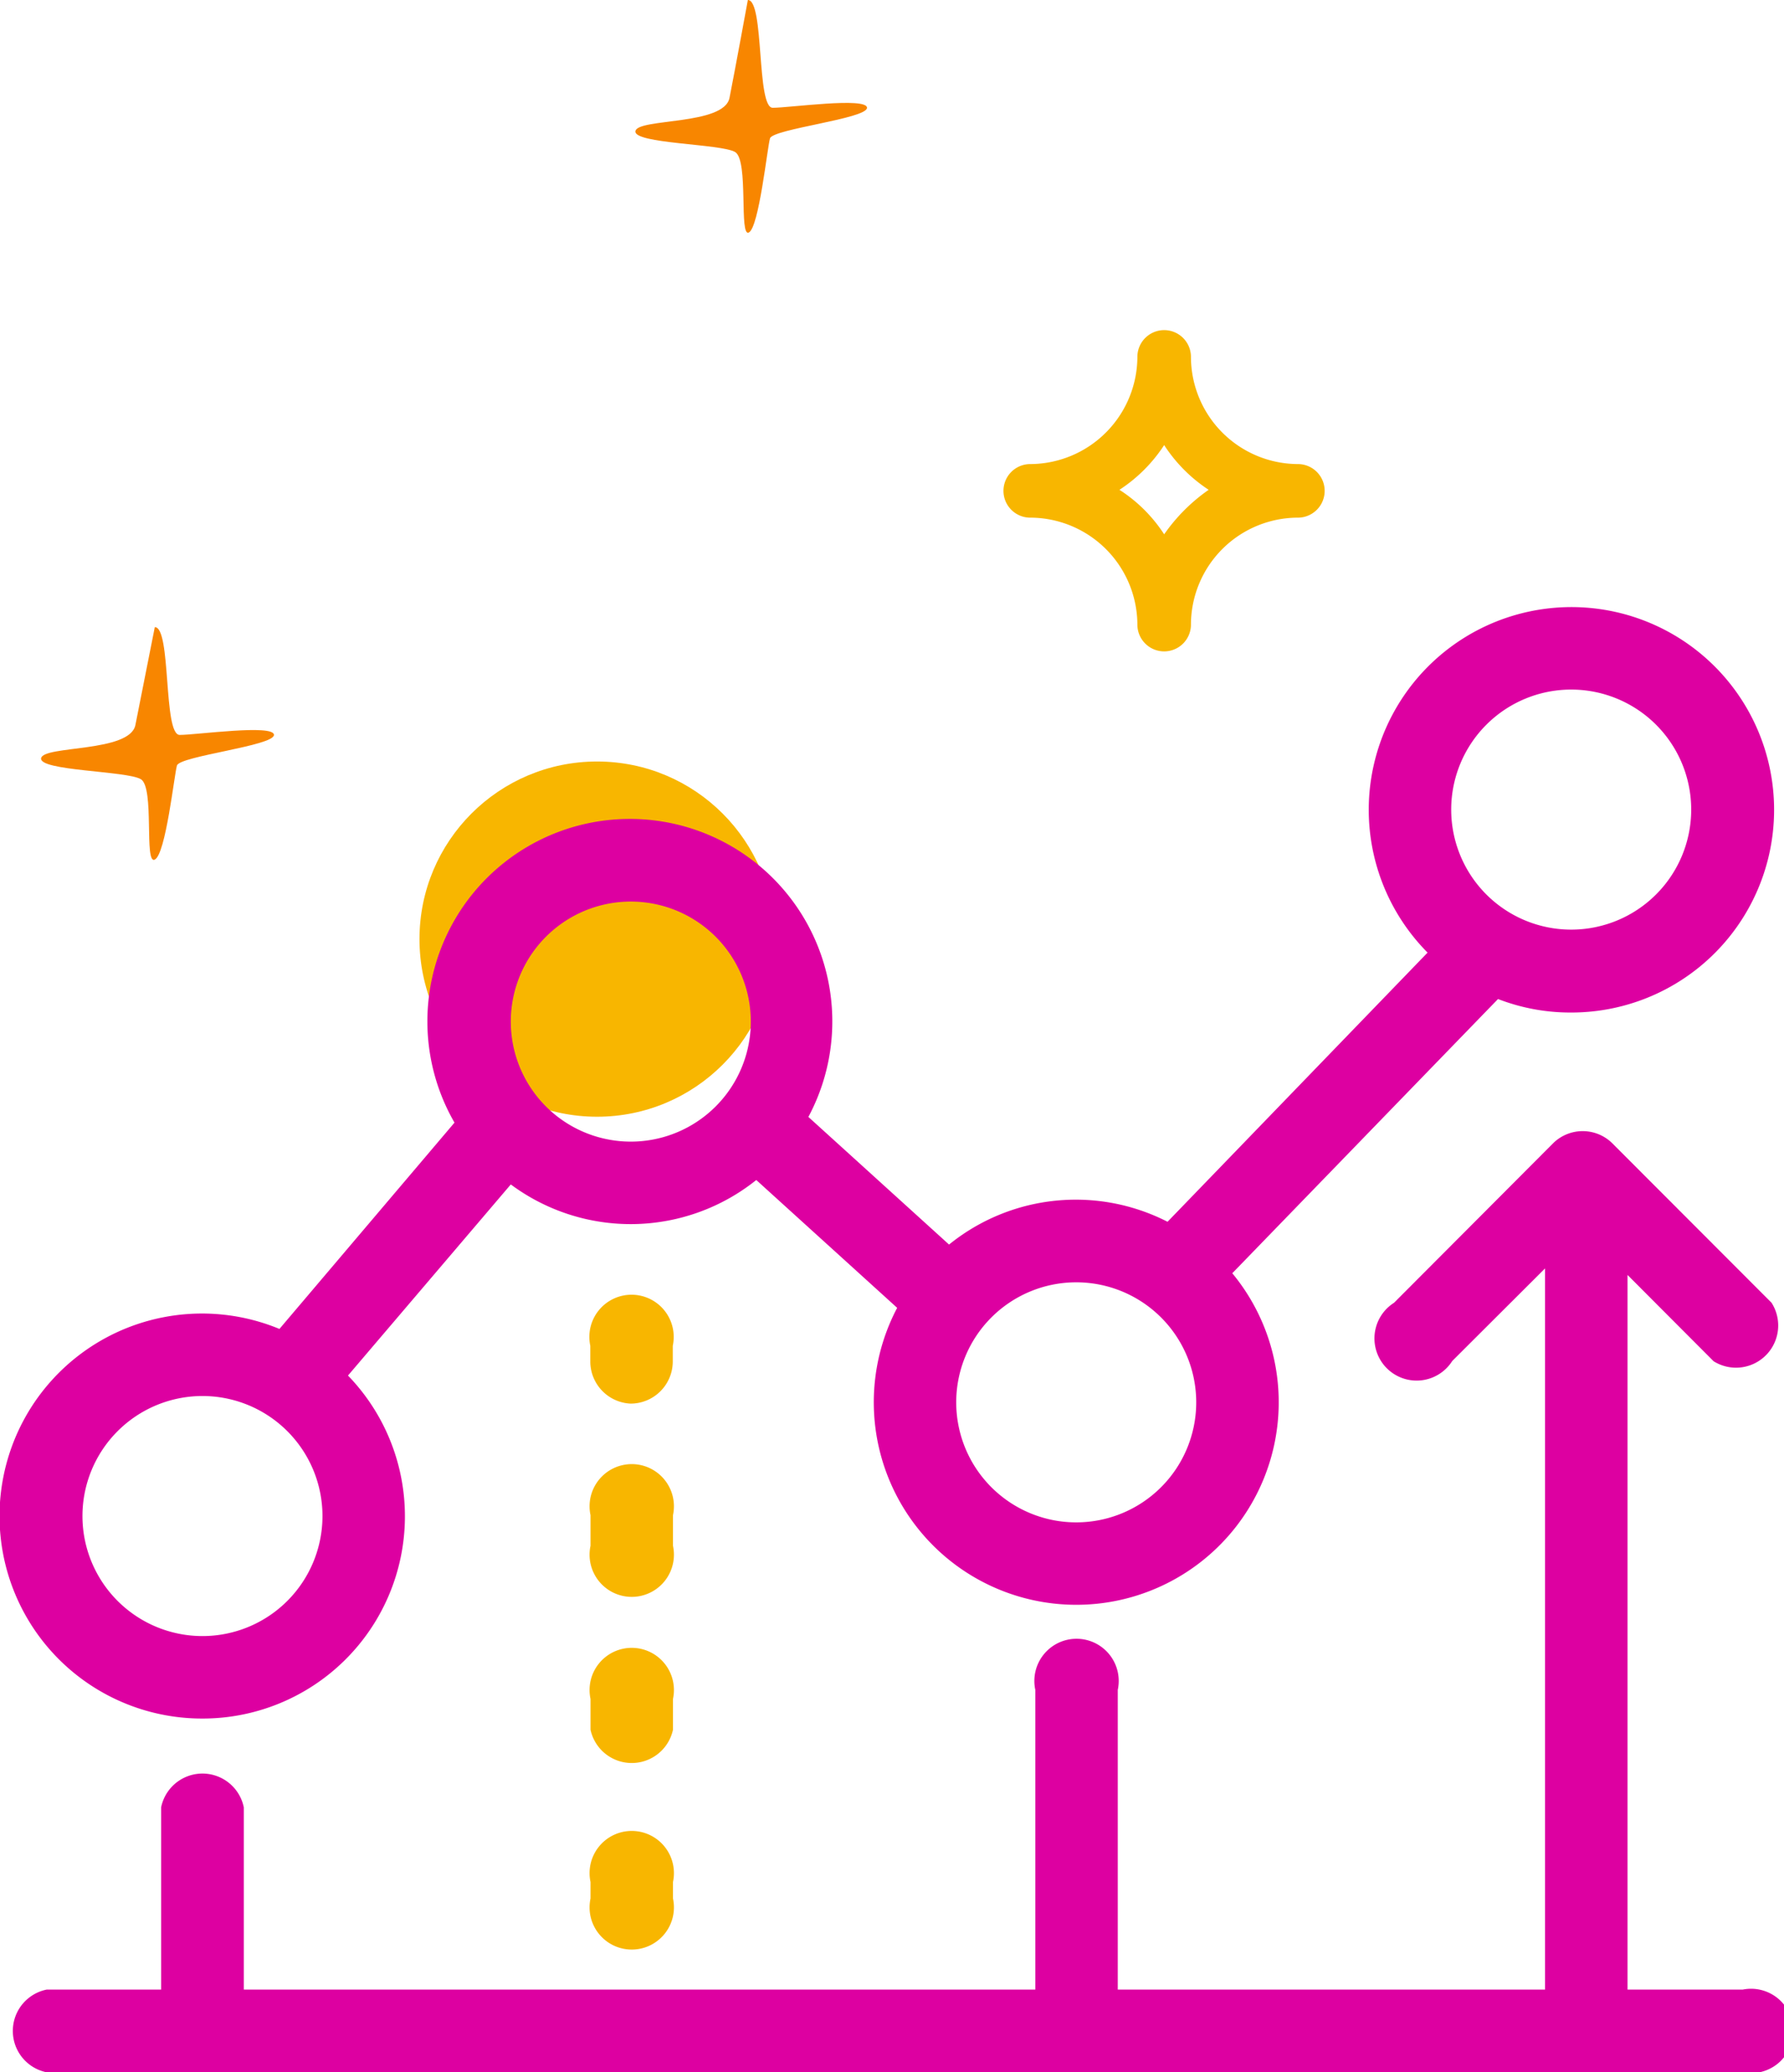
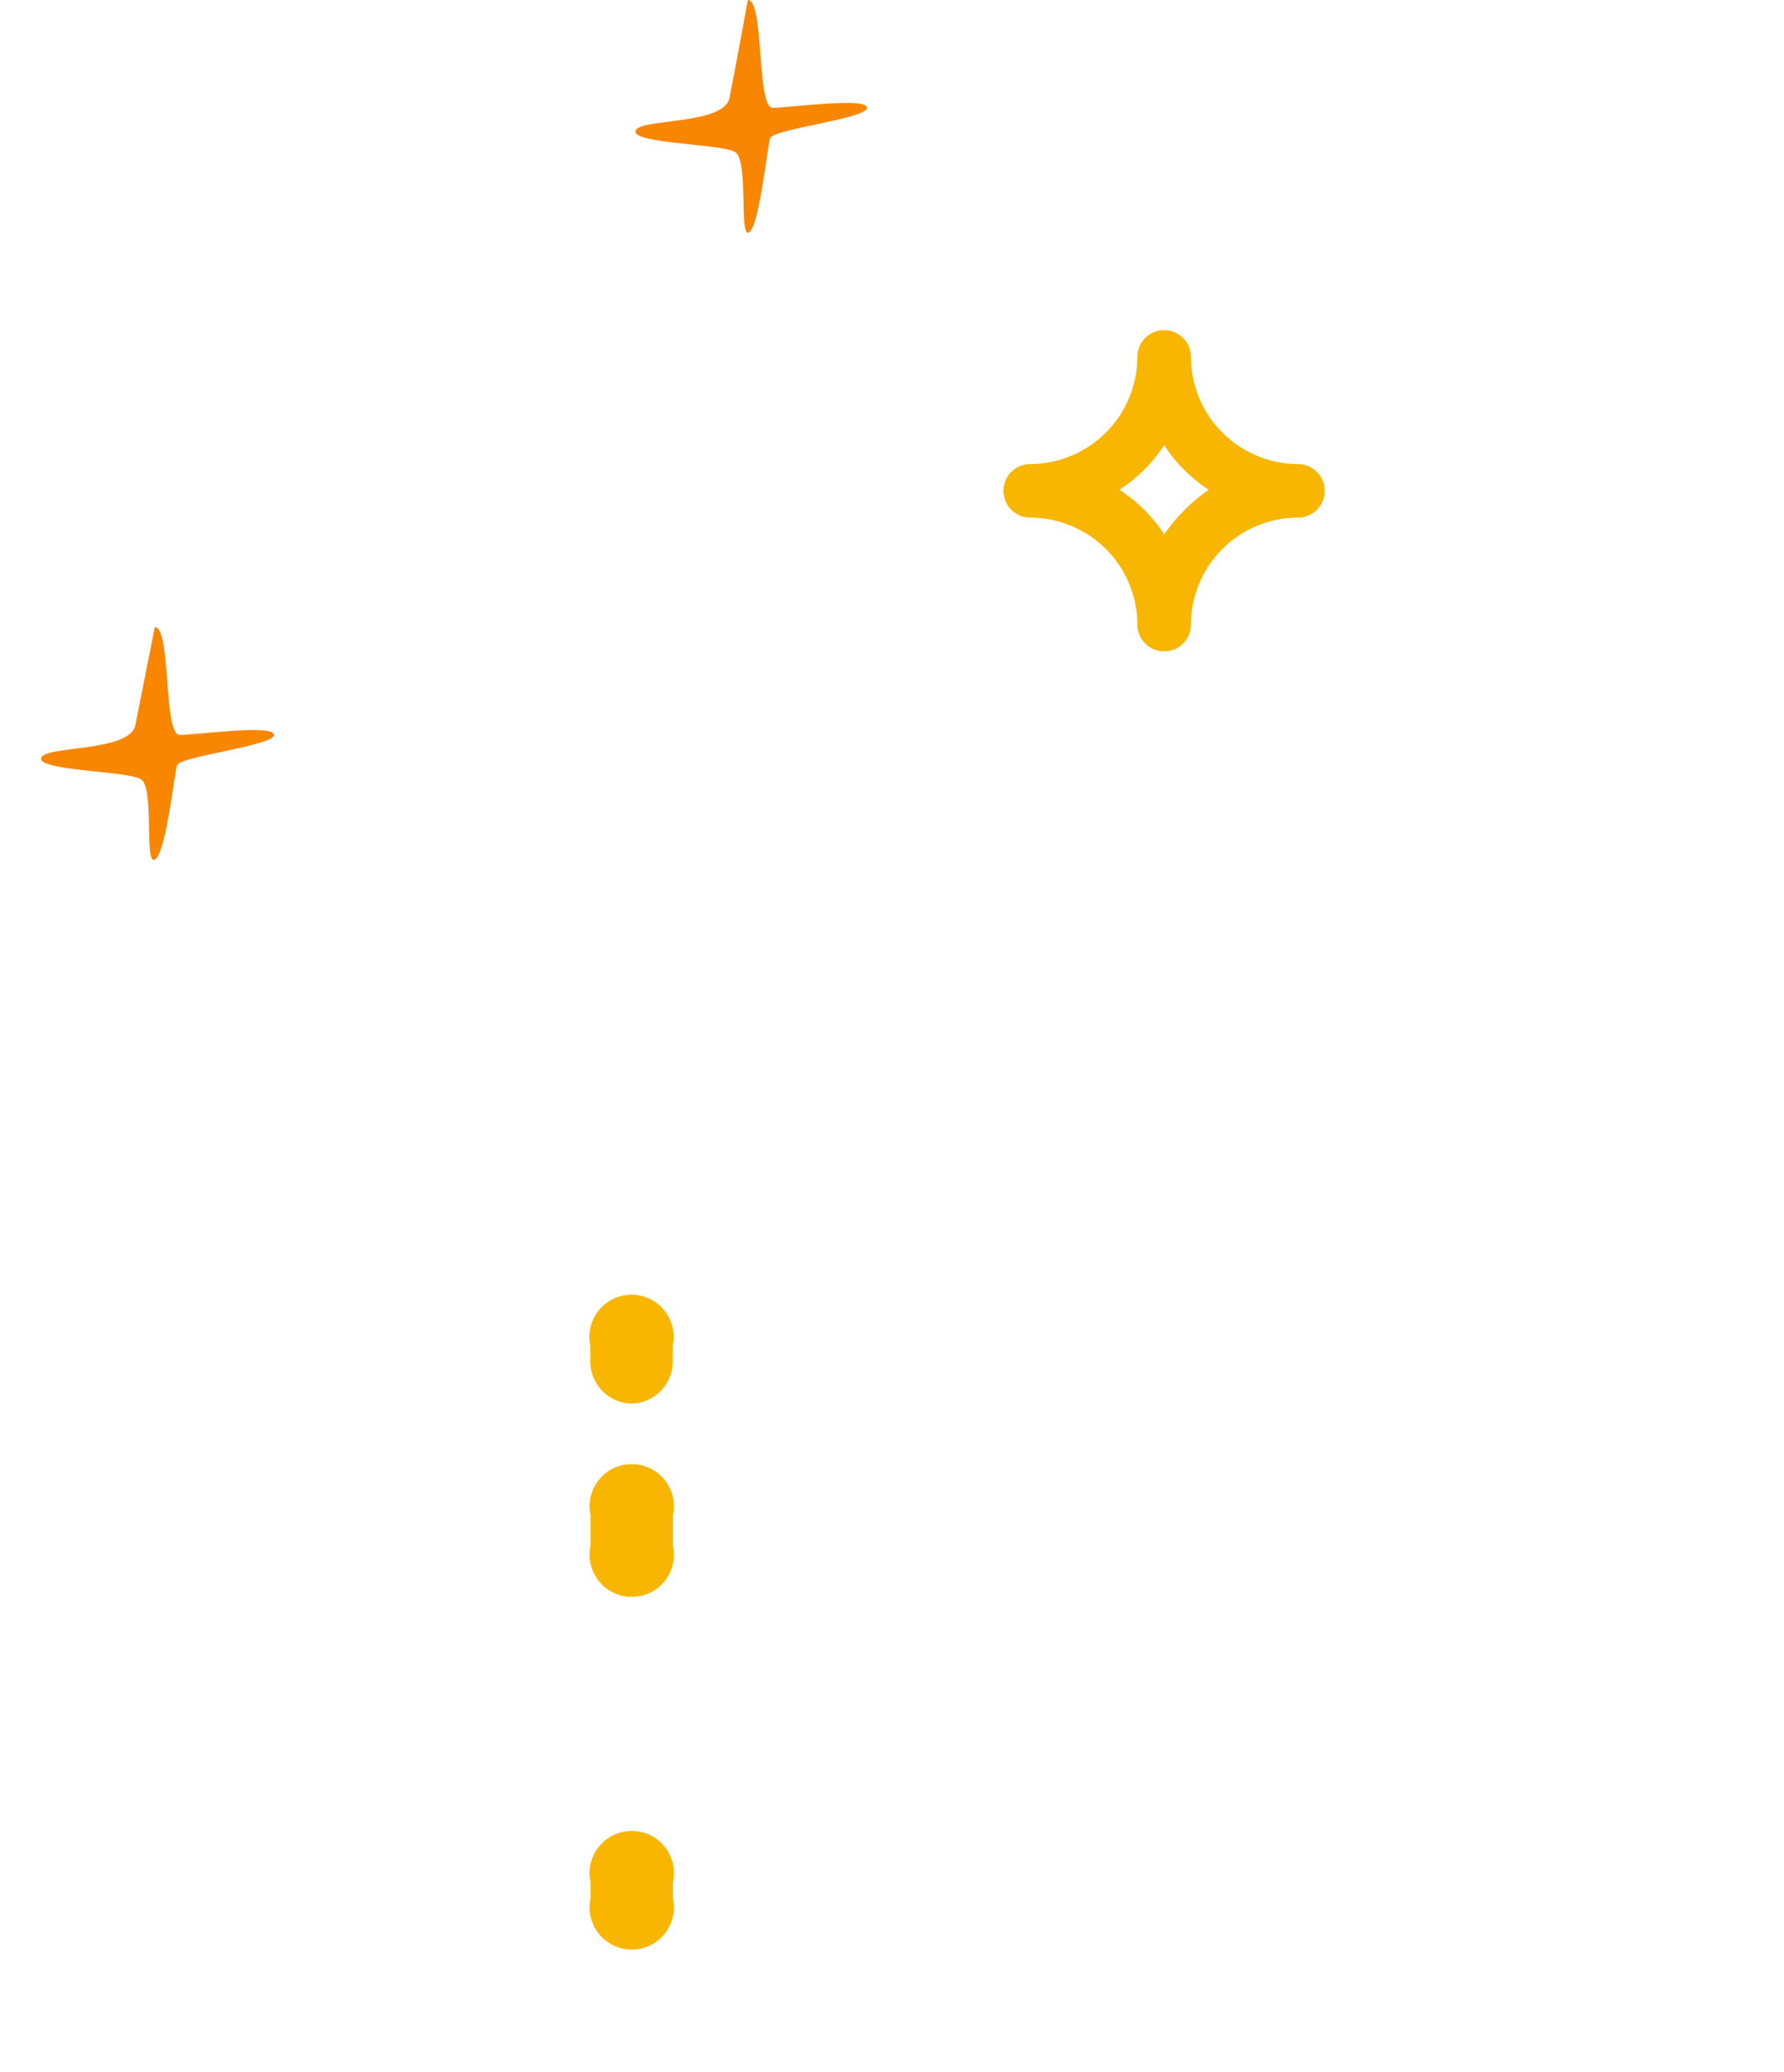
<svg xmlns="http://www.w3.org/2000/svg" viewBox="0 0 84.59 98.24">
  <defs>
    <style>.cls-1{fill:#f8b600;}.cls-2{fill:#f88600;}.cls-3{fill:#dd00a1;}</style>
  </defs>
  <g id="Layer_2" data-name="Layer 2">
    <g id="Layer_1-2" data-name="Layer 1">
      <path class="cls-1" d="M61.54,22a5.09,5.09,0,0,1-5.07-5.08,1.27,1.27,0,1,0-2.54,0A5.1,5.1,0,0,1,48.85,22a1.27,1.27,0,0,0,0,2.54,5.09,5.09,0,0,1,5.08,5.07,1.27,1.27,0,1,0,2.54,0,5.08,5.08,0,0,1,5.07-5.07,1.27,1.27,0,1,0,0-2.54ZM55.2,25.33a7.11,7.11,0,0,0-2.12-2.11A7.26,7.26,0,0,0,55.2,21.1a7.23,7.23,0,0,0,2.11,2.12A8.46,8.46,0,0,0,55.2,25.33Z" />
      <path class="cls-2" d="M7.34,29.73c.79,0,.39,5.11,1.18,5.11s4.47-.52,4.47,0-4.47,1-4.6,1.45-.53,4.2-1.05,4.46,0-3.41-.66-3.81-4.86-.39-4.73-1,4.21-.26,4.47-1.57S7.34,29.73,7.34,29.73Z" />
      <path class="cls-2" d="M35.46,0c.79,0,.4,5.11,1.18,5.11s4.47-.52,4.47,0-4.47,1-4.6,1.45-.52,4.2-1,4.46,0-3.41-.65-3.81-4.86-.39-4.73-1,4.2-.26,4.46-1.57S35.46,0,35.46,0Z" />
-       <circle class="cls-1" cx="28.31" cy="44.52" r="8.42" />
-       <path class="cls-3" d="M81.25,64.53A2,2,0,0,0,84,61.76l-7.57-7.58a2,2,0,0,0-2.77,0L66.1,61.76a2,2,0,1,0,2.76,2.76l4.4-4.39V94.32H53V80.11a2,2,0,1,0-3.91,0V94.32H11.56V85.68a2,2,0,0,0-3.92,0v8.64H2.21a2,2,0,0,0,0,3.92H82.63a2,2,0,1,0,0-3.92H77.17V60.44Z" />
-       <path class="cls-3" d="M9.6,81.47a9.59,9.59,0,0,0,6.9-16.26l7.72-9.06a9.53,9.53,0,0,0,11.64-.21L42.54,62a9.6,9.6,0,1,0,15.89-1.64l12.6-13A9.48,9.48,0,0,0,74.5,48a9.61,9.61,0,1,0-6.81-2.84L55.36,57.92A9.55,9.55,0,0,0,45,59l-6.67-6.05a9.6,9.6,0,1,0-16.78.27L13.25,63A9.6,9.6,0,1,0,9.6,81.47ZM74.5,32.69a5.69,5.69,0,1,1-5.69,5.69A5.69,5.69,0,0,1,74.5,32.69ZM56.72,66.48A5.69,5.69,0,1,1,51,60.79,5.69,5.69,0,0,1,56.72,66.48ZM29.9,42.74a5.69,5.69,0,1,1-5.68,5.69A5.69,5.69,0,0,1,29.9,42.74ZM9.6,66.18a5.69,5.69,0,1,1-5.69,5.69A5.69,5.69,0,0,1,9.6,66.18Z" />
      <path class="cls-1" d="M29.9,66.54a2,2,0,0,0,2-2V63.8a2,2,0,1,0-3.91,0v.78A2,2,0,0,0,29.9,66.54Z" />
      <path class="cls-1" d="M28,73.28a2,2,0,1,0,3.91,0V71.83a2,2,0,1,0-3.91,0Z" />
-       <path class="cls-1" d="M28,82a2,2,0,0,0,3.91,0V80.54a2,2,0,1,0-3.91,0Z" />
      <path class="cls-1" d="M28,90a2,2,0,1,0,3.91,0v-.78a2,2,0,1,0-3.91,0Z" />
    </g>
  </g>
</svg>